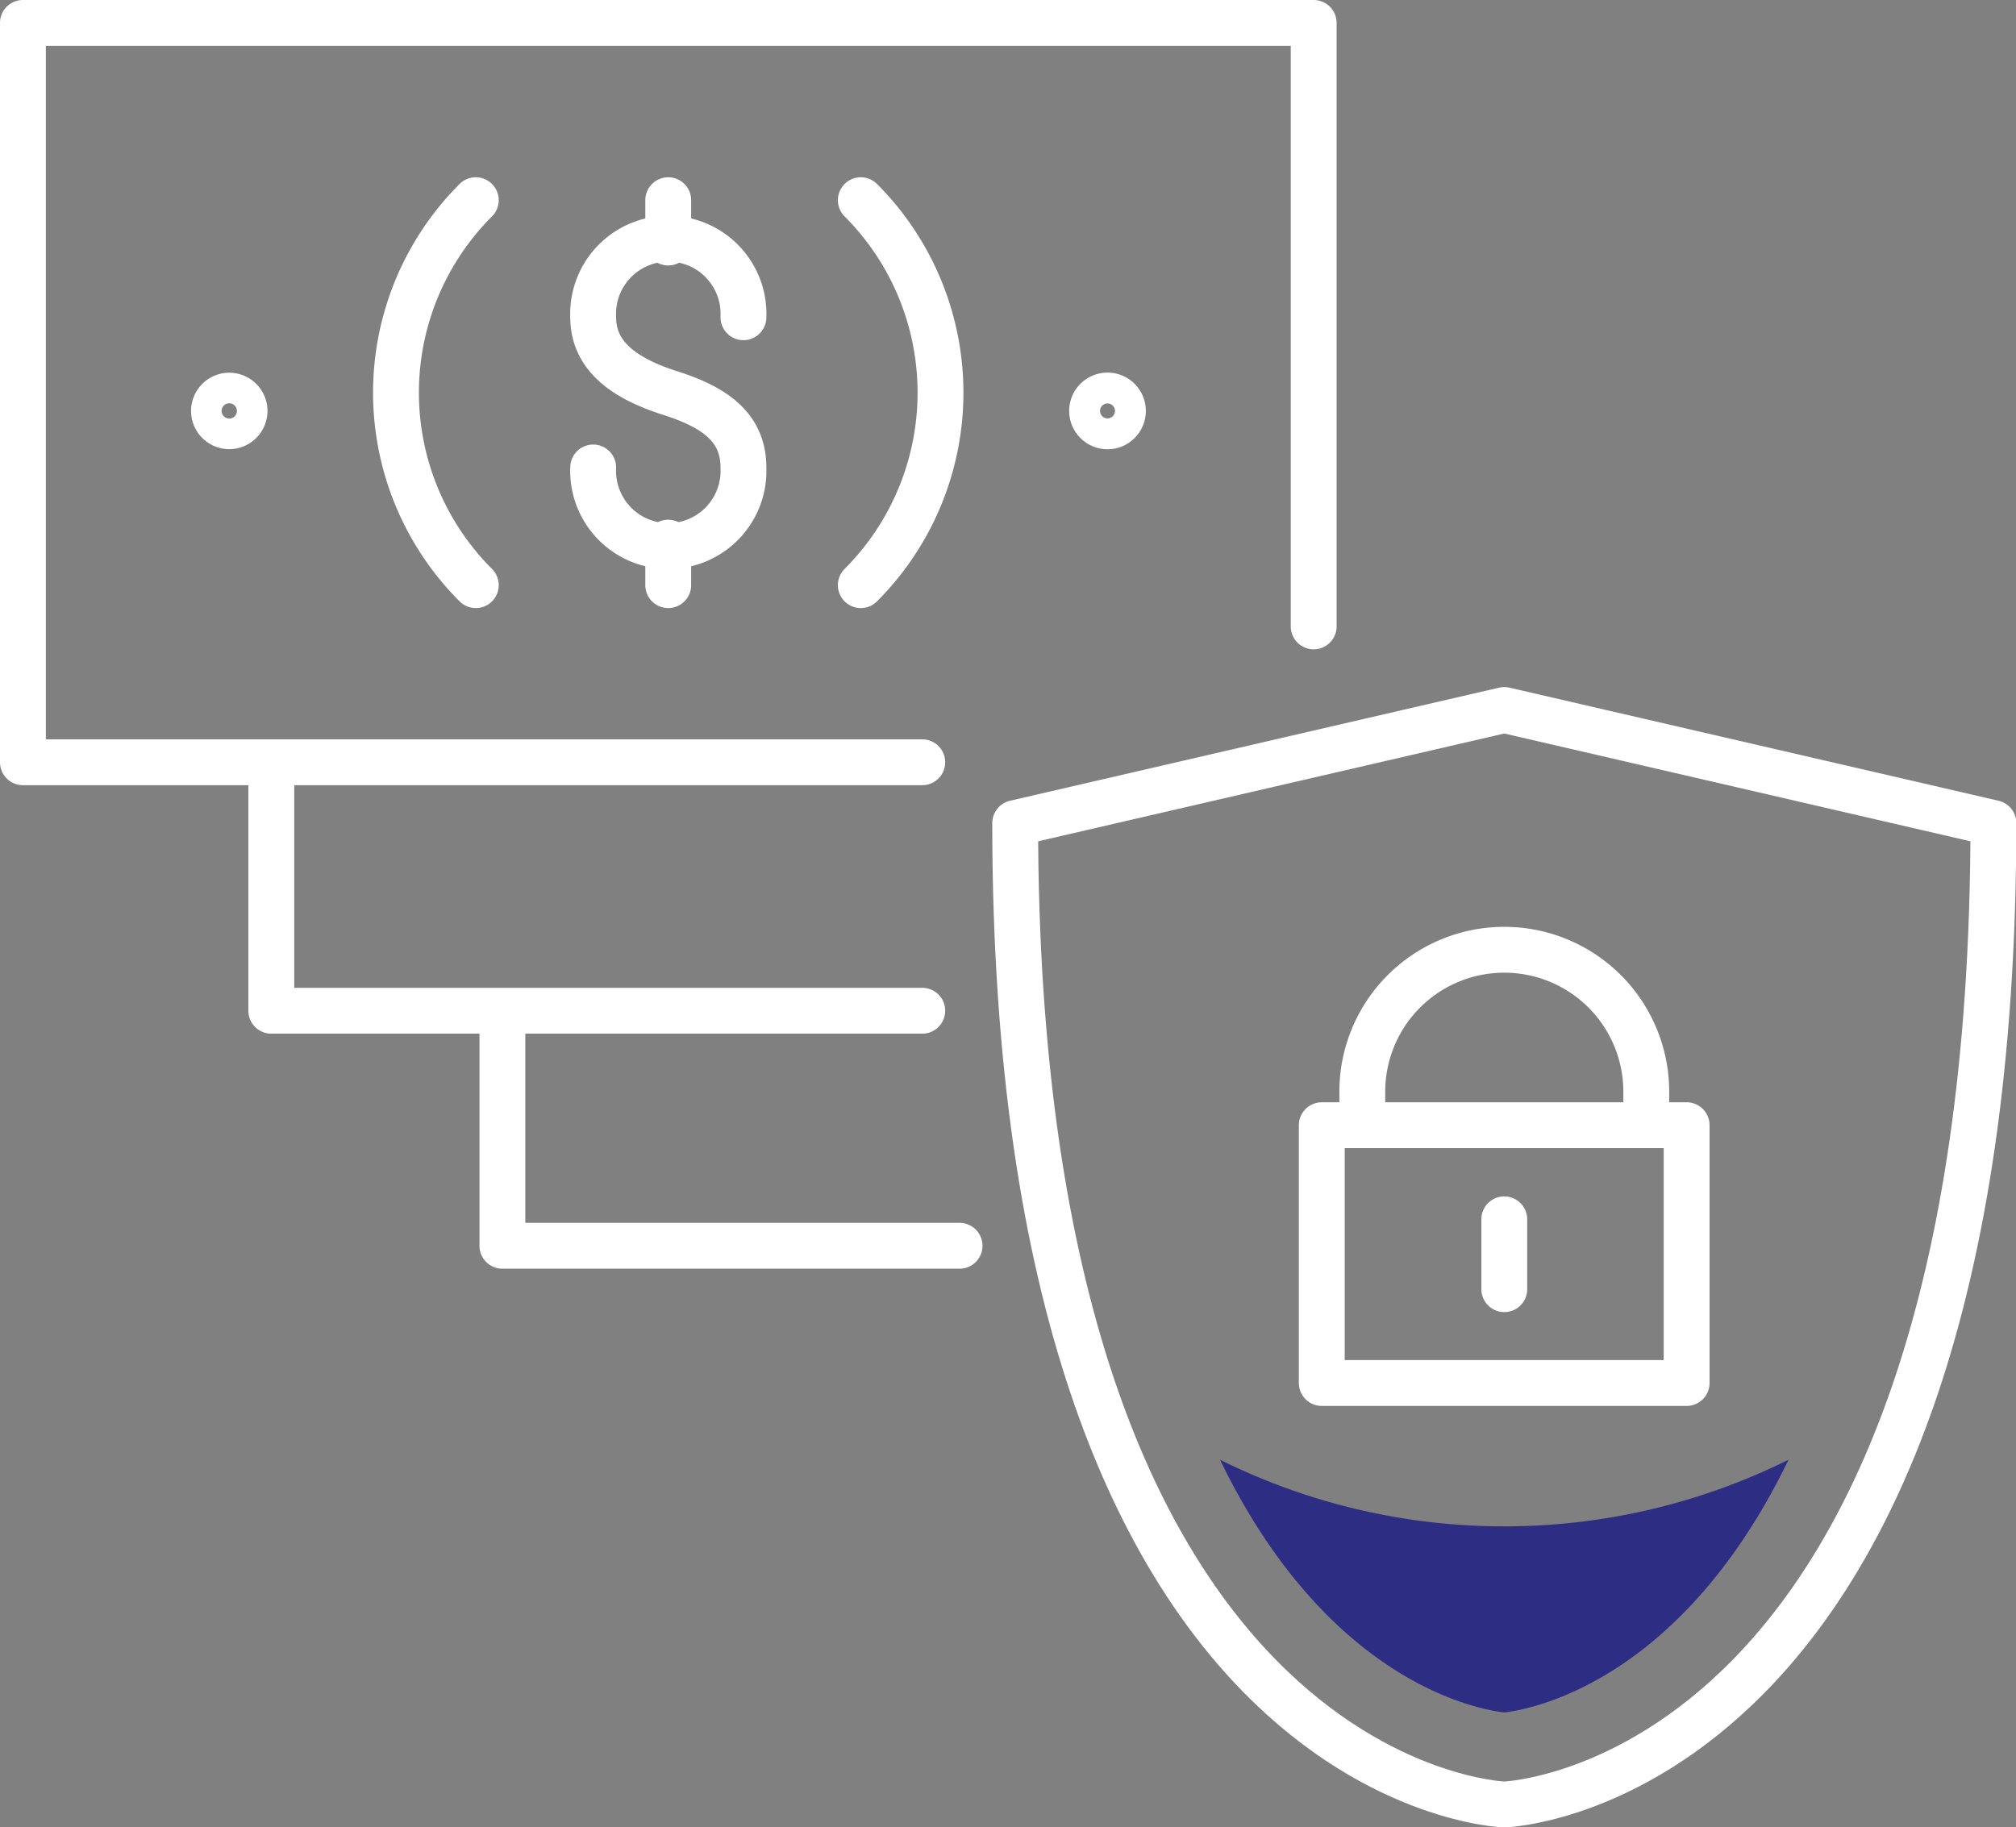
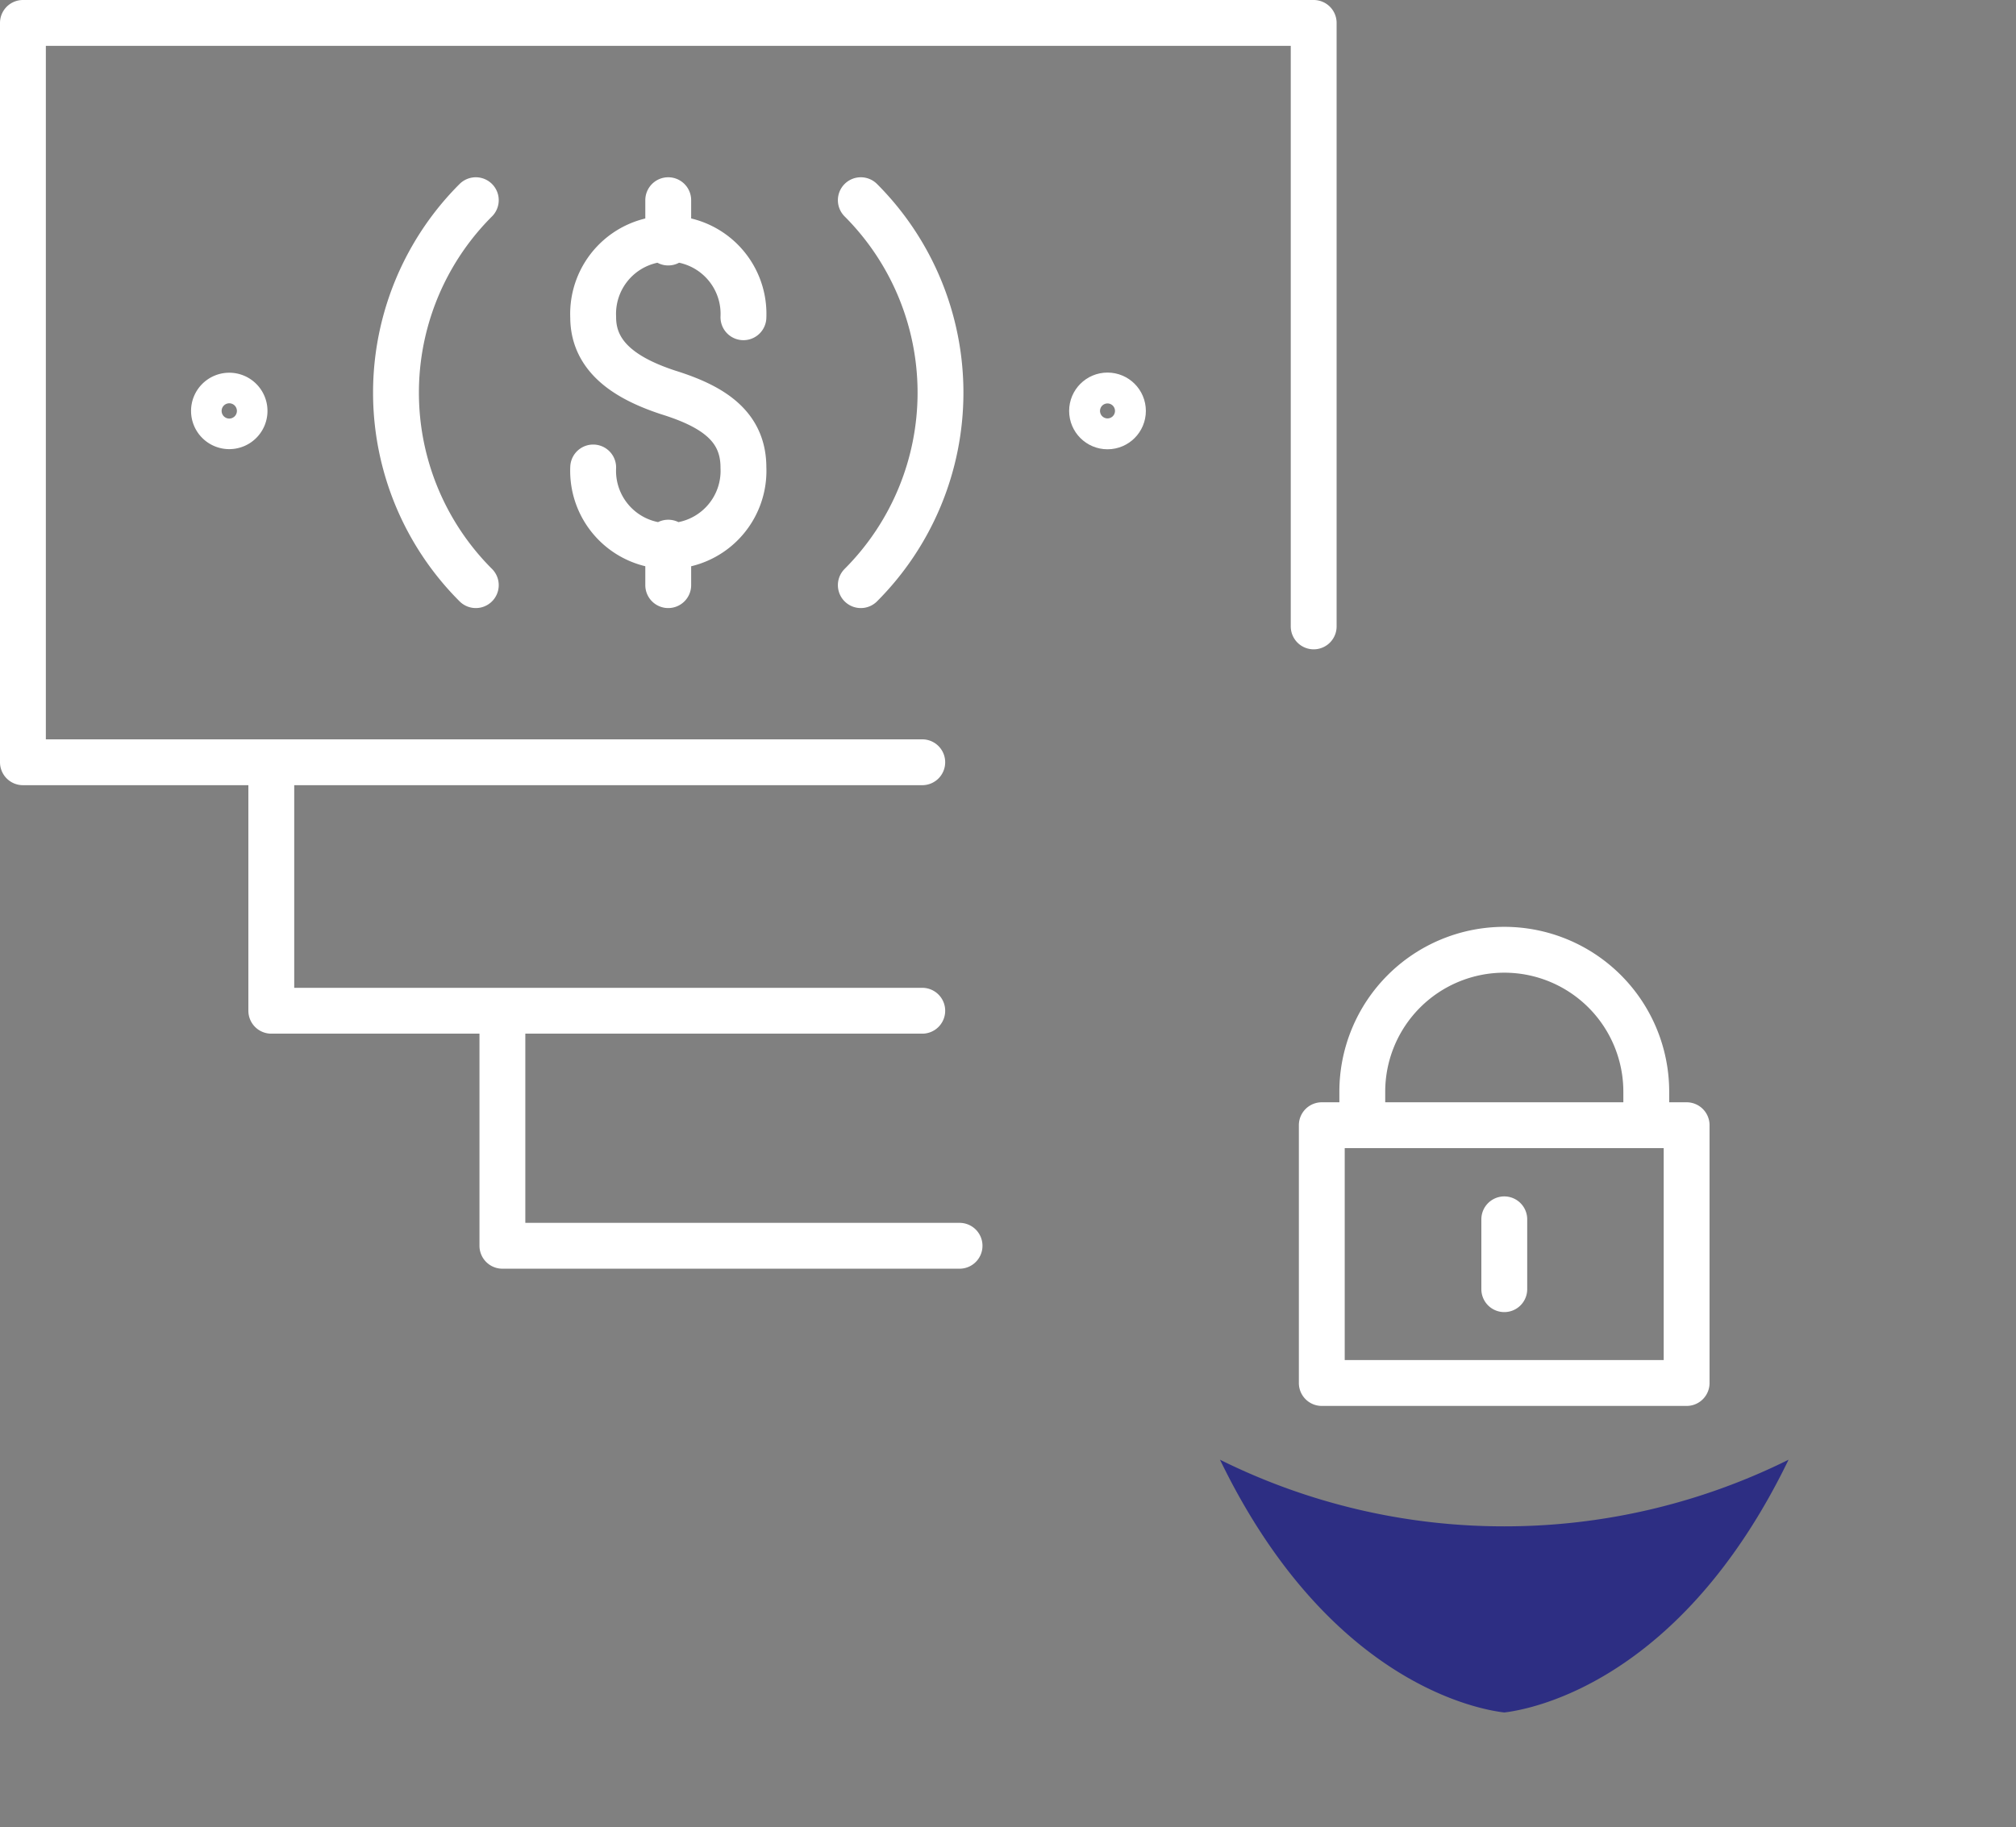
<svg xmlns="http://www.w3.org/2000/svg" viewBox="0 0 131.9 119.58">
  <rect x="0" y="0" width="131.9" height="119.58" fill="#808080" stroke="none" />
  <defs>
    <style>.cls-1{fill:none;stroke:#fff;stroke-linecap:round;stroke-linejoin:round;stroke-width:3px}</style>
  </defs>
  <g id="Layer_2" data-name="Layer 2">
    <g id="Layer_1-2" data-name="Layer 1">
-       <path class="cls-1" d="M98.42 46.46l-32 7.4c0 63.22 32 64.22 32 64.22s32-1 32-64.22z" />
      <path class="cls-1" d="M86.48 73.63h23.87V90.5H86.48zm21.23 0v-2.19a9.29 9.29 0 00-9.29-9.29 9.29 9.29 0 00-9.29 9.29v2.19m-26.35 7.89H32.87V66.21m27.47-.07H17.75V49.89m68.2-8.9V1.5H1.5v48.38h58.84M31.13 38.29a17.8 17.8 0 010-25.19m25.19 0a17.82 17.82 0 010 25.19" />
      <circle class="cls-1" cx="72.46" cy="26.89" r="1.01" />
      <path class="cls-1" d="M14 26.89a1 1 0 111 1 1 1 0 01-1-1zm24.81 3.7a4.92 4.92 0 109.83 0c0-2.71-2-4-4.92-4.91-2.58-.85-4.91-2.21-4.91-4.92a4.92 4.92 0 119.83 0m-4.92-7.66v2.77m0 19.64v2.78m54.7 41.5v4.57" />
      <path d="M98.42 99.88a41.71 41.71 0 01-18.6-4.36c7 14.46 16.72 16.32 18.6 16.54 1.88-.22 11.6-2.08 18.6-16.54a41.77 41.77 0 01-18.6 4.36z" fill="#2d2e83" />
    </g>
  </g>
</svg>